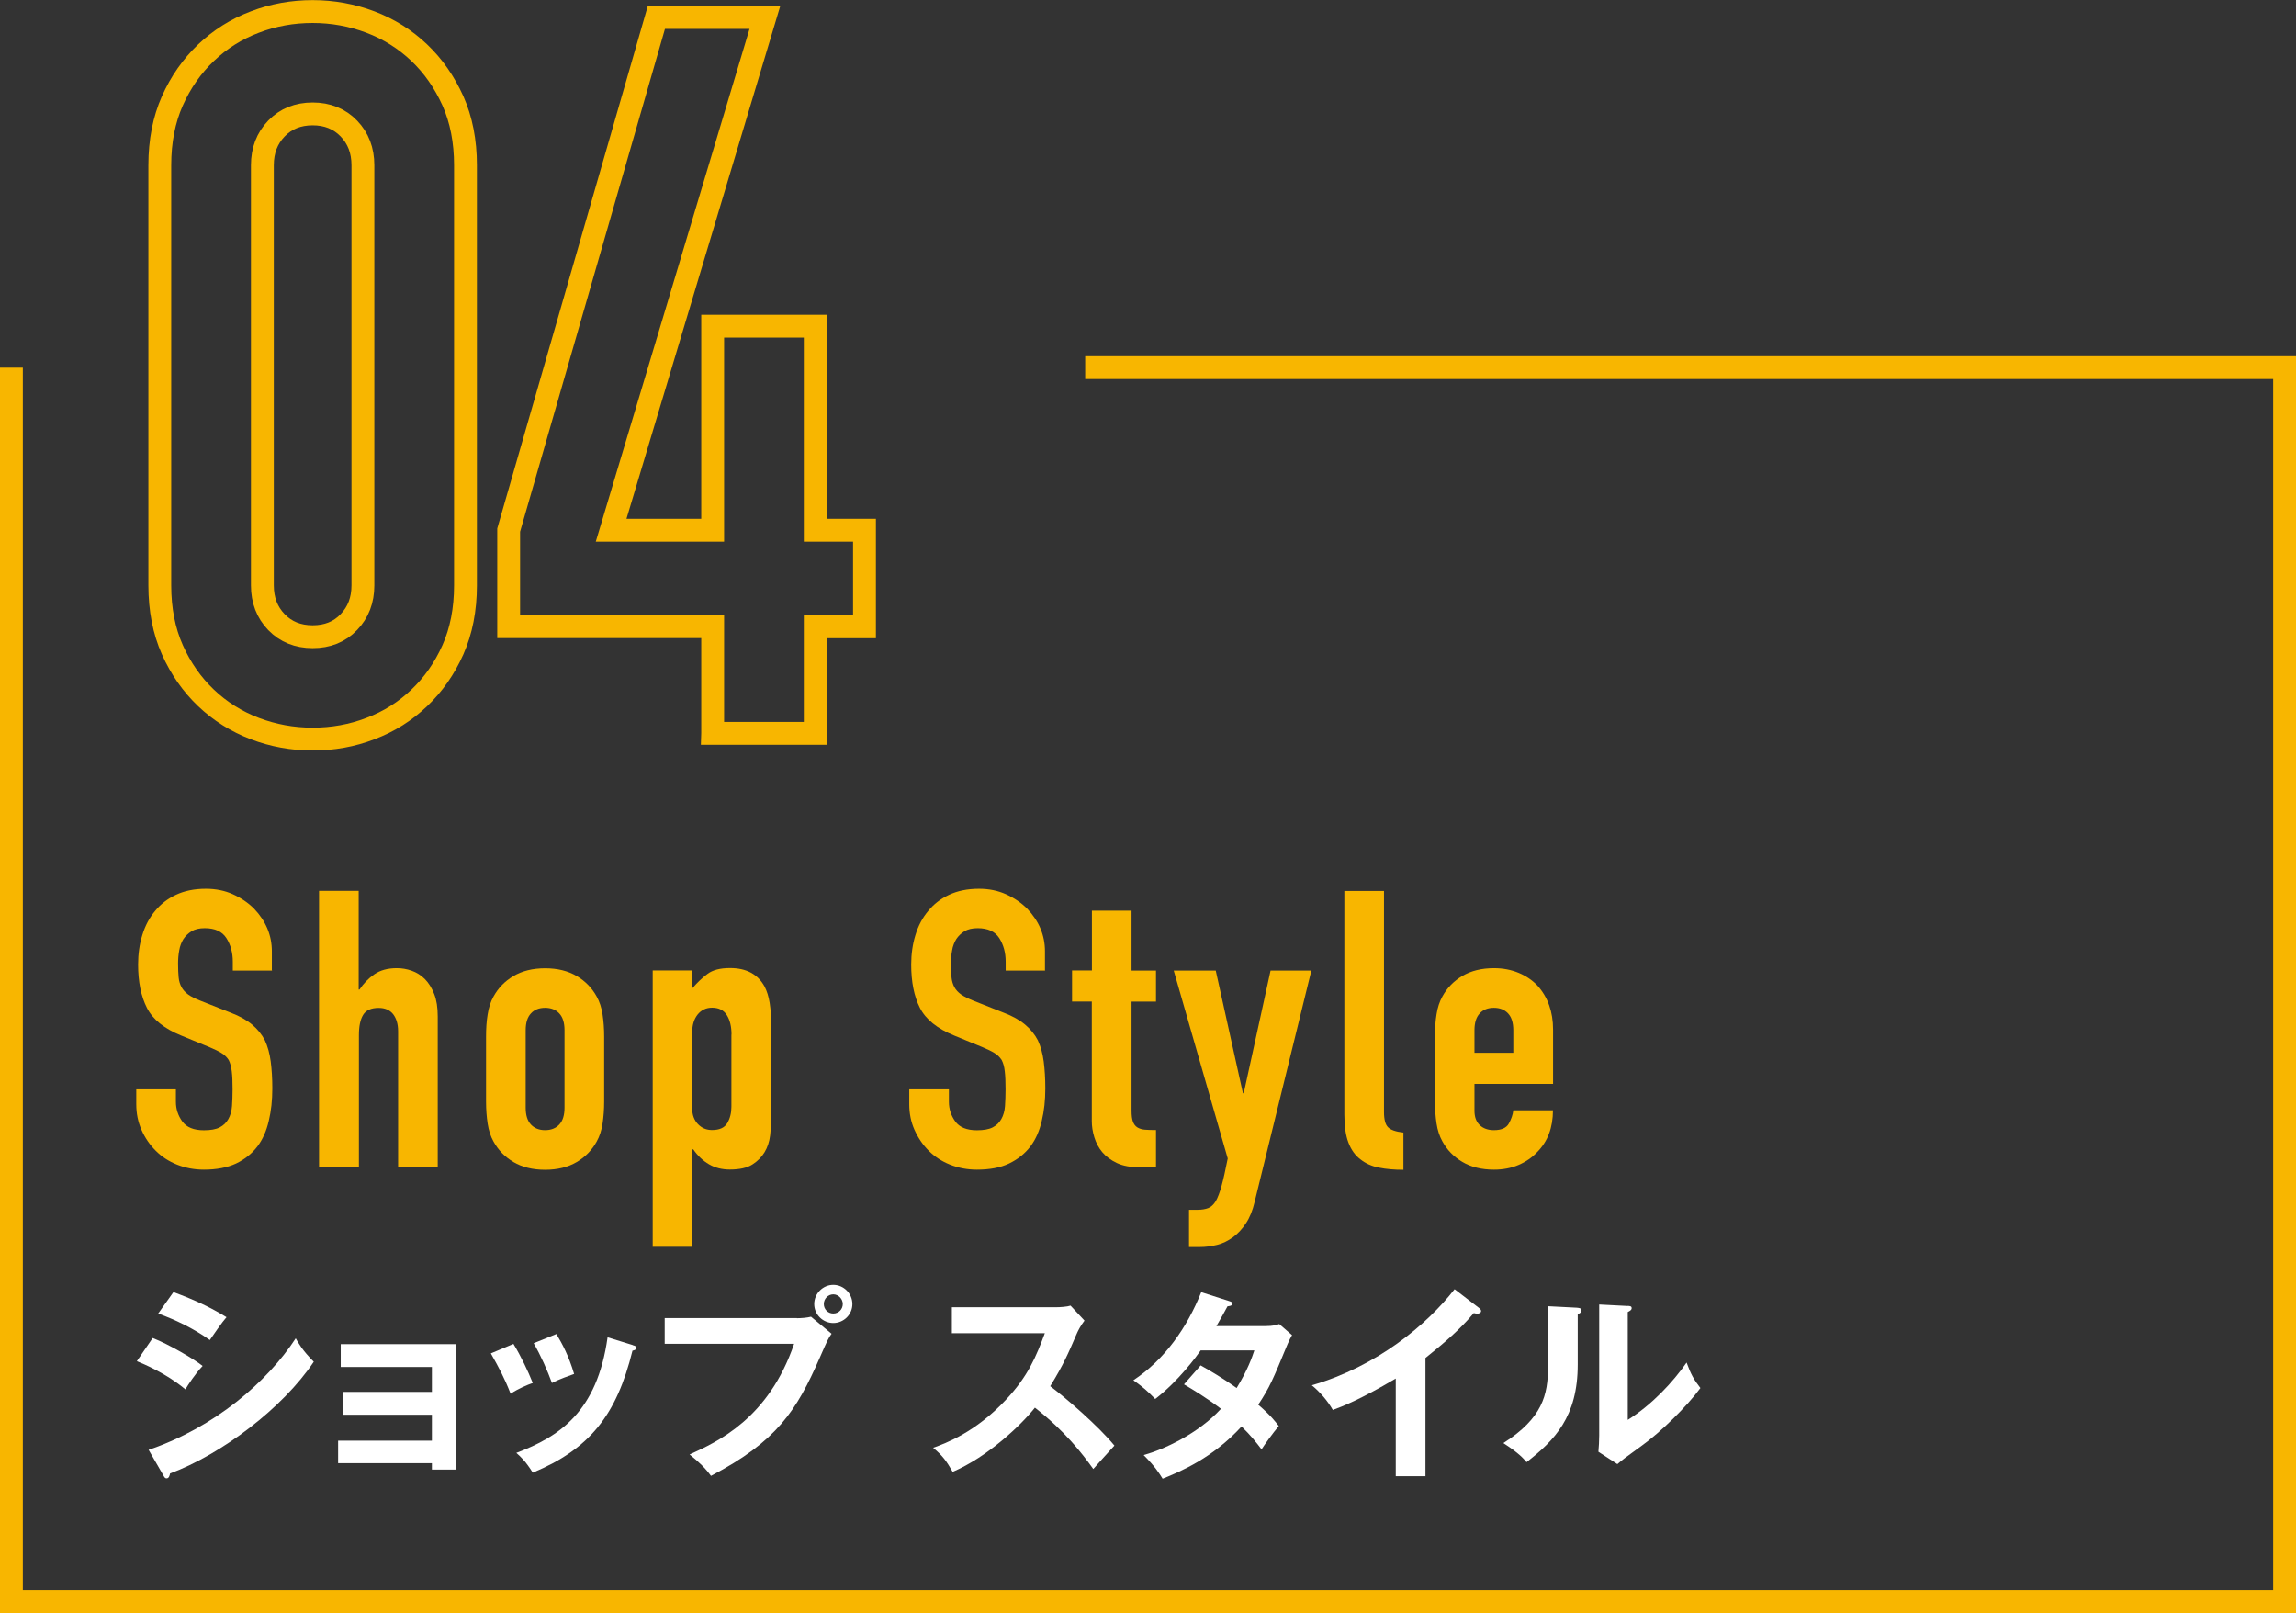
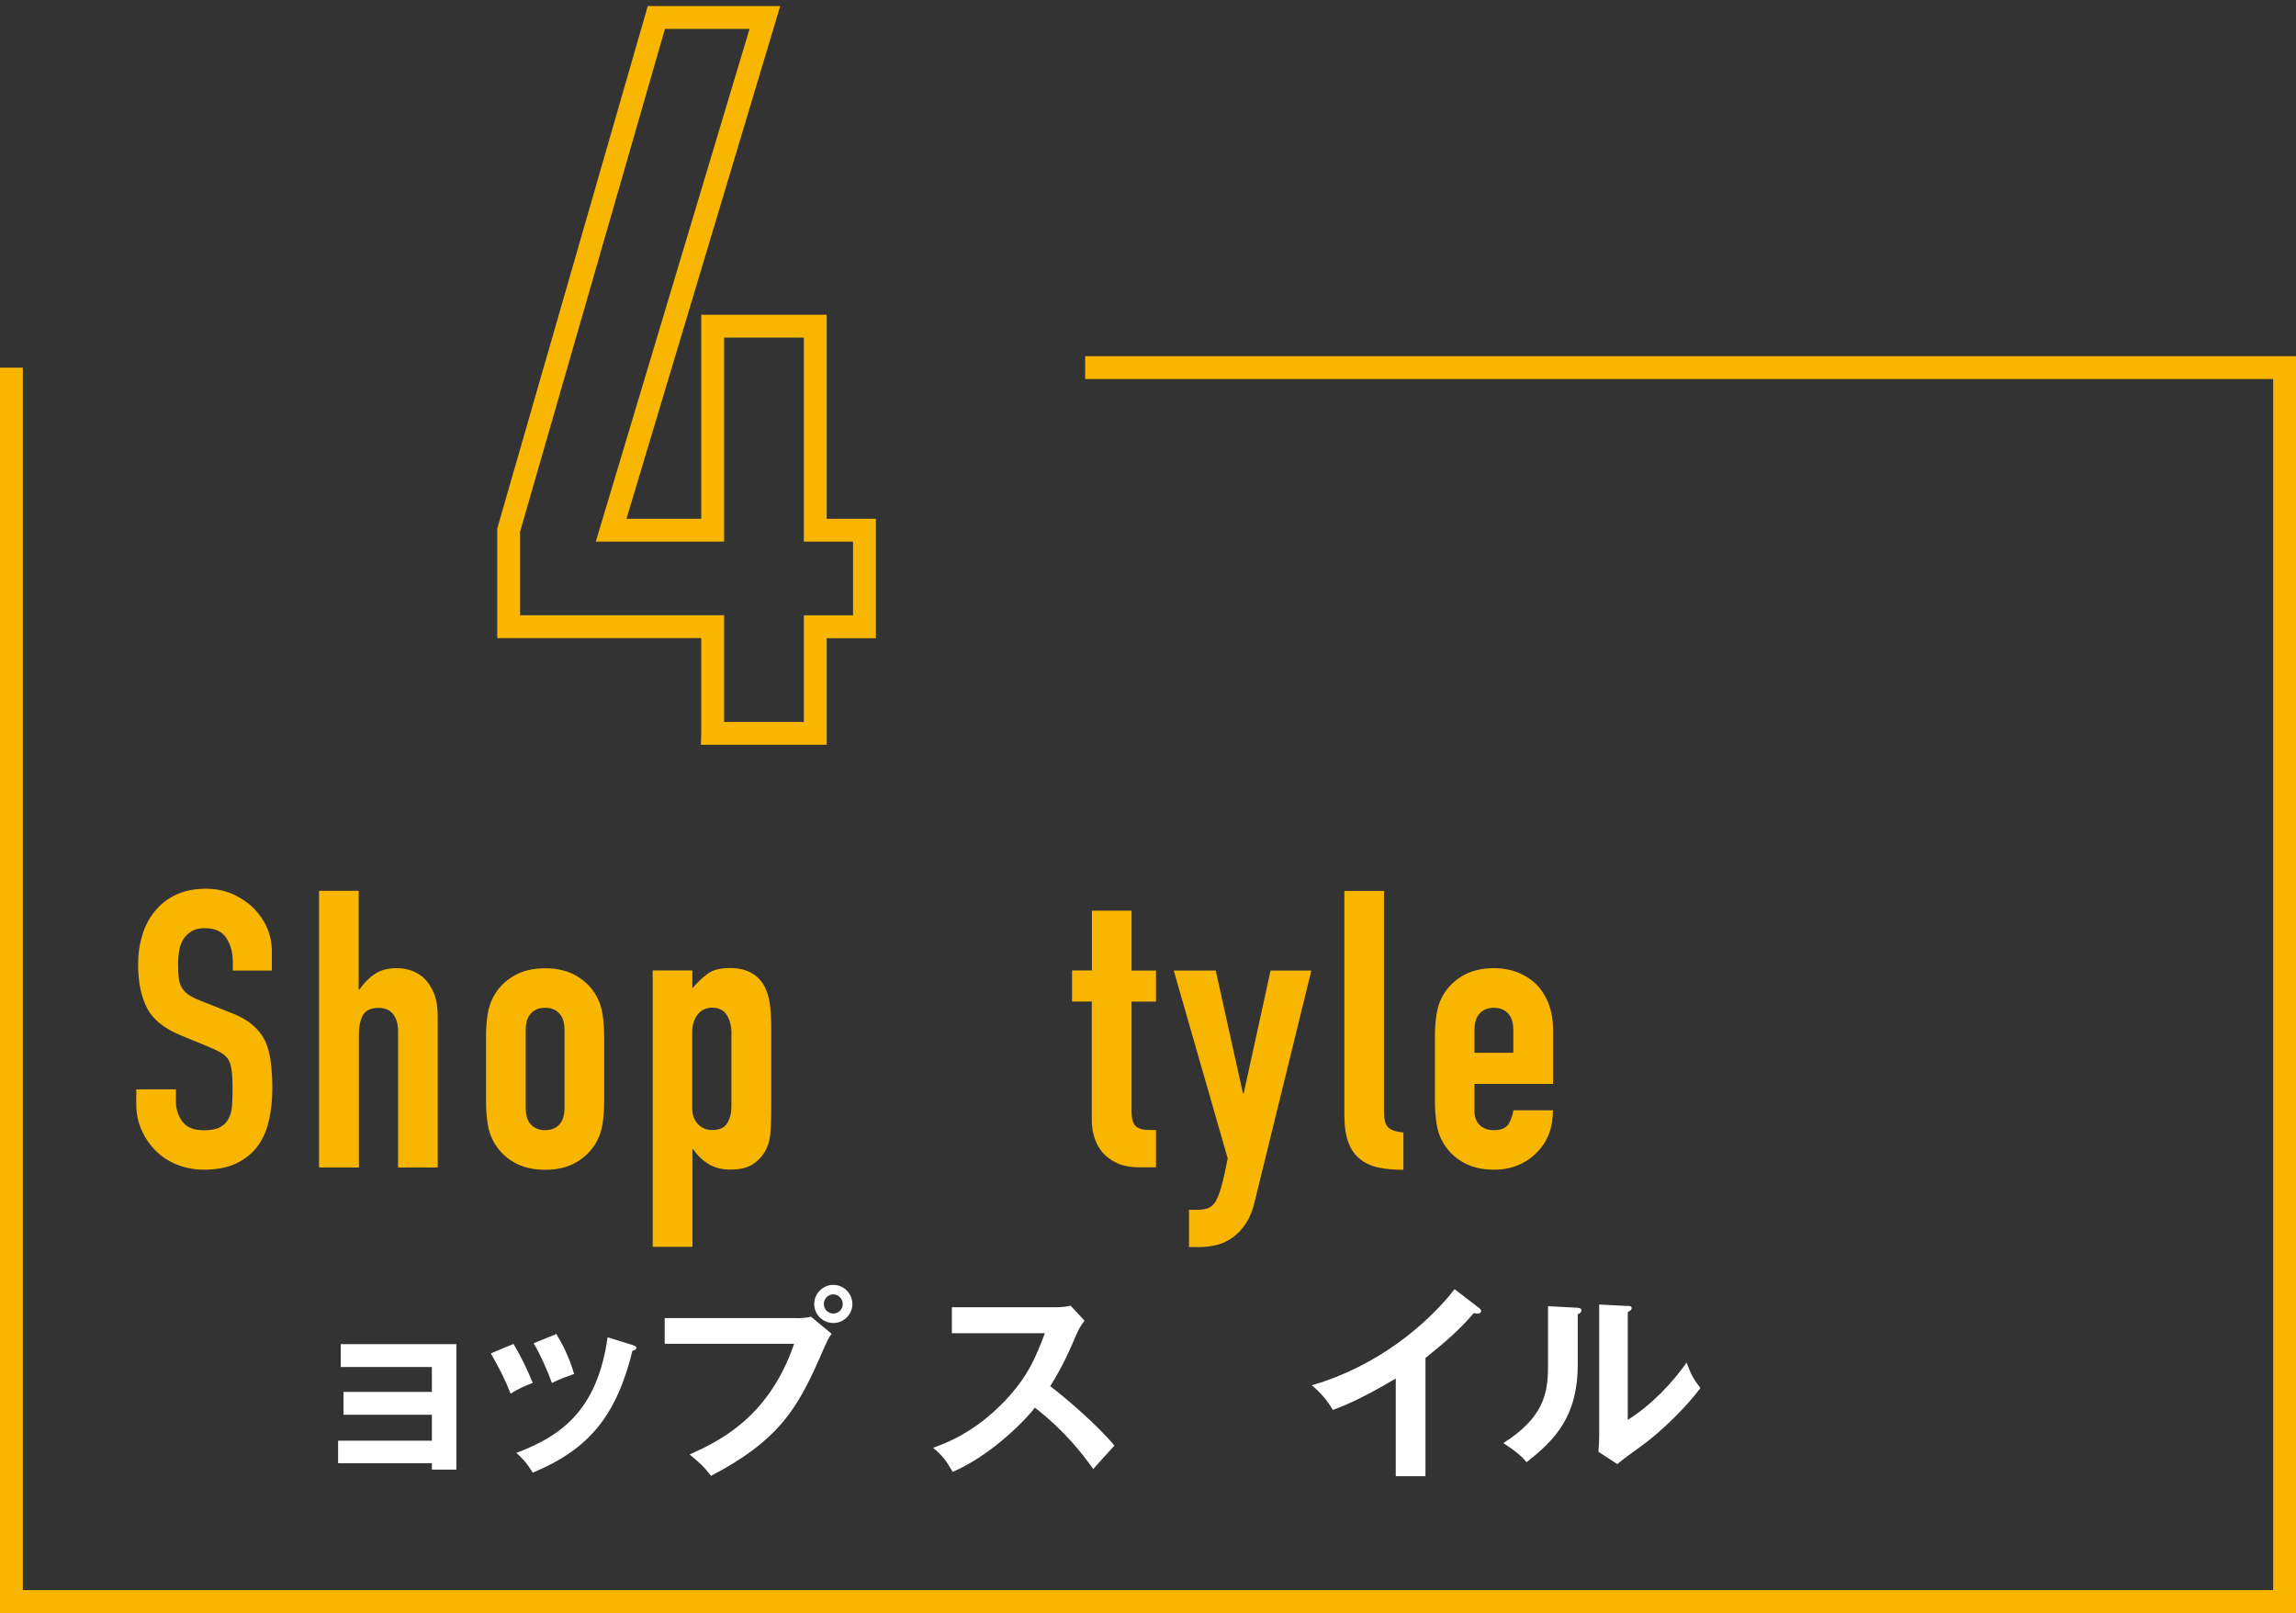
<svg xmlns="http://www.w3.org/2000/svg" id="_レイヤー_2" data-name="レイヤー 2" viewBox="0 0 201 141.18">
  <rect x="0" y="0" width="201" height="141.18" fill="#333333" stroke="none" />
  <defs>
    <style>
      .cls-1 {
        fill: none;
        stroke: #f8b600;
        stroke-miterlimit: 10;
        stroke-width: 2px;
      }

      .cls-2 {
        fill: #f8b600;
      }

      .cls-2, .cls-3 {
        stroke-width: 0px;
      }

      .cls-3 {
        fill: #fff;
      }
    </style>
  </defs>
  <g id="text">
    <g>
      <g>
-         <path class="cls-1" d="m13.99,14.46c0-2.11.37-3.99,1.1-5.63.73-1.64,1.72-3.05,2.95-4.22,1.23-1.17,2.65-2.07,4.27-2.68,1.61-.62,3.3-.92,5.06-.92s3.45.31,5.06.92,3.04,1.51,4.27,2.68c1.23,1.17,2.21,2.58,2.95,4.22.73,1.64,1.1,3.52,1.1,5.63v36.78c0,2.11-.37,3.99-1.1,5.63-.73,1.64-1.72,3.05-2.95,4.22-1.23,1.17-2.65,2.07-4.27,2.68-1.61.62-3.3.92-5.06.92s-3.45-.31-5.06-.92c-1.62-.62-3.04-1.51-4.27-2.68-1.23-1.17-2.22-2.58-2.95-4.22-.73-1.64-1.1-3.52-1.1-5.63V14.46Zm8.98,36.78c0,1.29.41,2.36,1.23,3.21.82.85,1.88,1.28,3.17,1.28s2.35-.42,3.17-1.28c.82-.85,1.23-1.92,1.23-3.21V14.46c0-1.29-.41-2.36-1.23-3.21-.82-.85-1.88-1.28-3.17-1.28s-2.35.43-3.17,1.28c-.82.85-1.23,1.92-1.23,3.21v36.78Z" />
        <path class="cls-1" d="m62.39,64.18v-9.33h-17.86v-8.45L57.46,1.53h9.5l-13.46,44.88h8.89v-17.86h8.98v17.86h4.31v8.45h-4.31v9.33h-8.98Z" />
      </g>
      <polyline class="cls-1" points="1 32.18 1 140.18 200 140.18 200 32.18 95 32.18" />
      <g>
        <path class="cls-2" d="m23.85,84.95h-3.47v-.78c0-.79-.19-1.48-.56-2.06s-1-.87-1.89-.87c-.48,0-.86.09-1.16.27-.29.18-.53.41-.71.68-.18.29-.31.63-.37,1-.07.37-.1.77-.1,1.17,0,.48.02.87.05,1.19.03.32.12.6.25.85.14.25.33.46.59.65s.62.36,1.07.54l2.65,1.05c.77.29,1.39.64,1.87,1.04.48.4.85.86,1.12,1.38.25.54.42,1.16.51,1.85s.14,1.48.14,2.36c0,1.02-.1,1.97-.31,2.84-.2.87-.53,1.62-.99,2.23-.48.63-1.1,1.13-1.87,1.5-.77.36-1.71.54-2.82.54-.84,0-1.62-.15-2.35-.44-.73-.29-1.35-.7-1.87-1.22s-.94-1.13-1.24-1.82c-.31-.69-.46-1.44-.46-2.26v-1.29h3.47v1.09c0,.63.19,1.21.56,1.72.37.51,1,.77,1.89.77.59,0,1.05-.08,1.38-.25.33-.17.58-.41.76-.73s.29-.7.32-1.14c.03-.44.05-.94.05-1.48,0-.63-.02-1.16-.07-1.56-.05-.41-.14-.74-.27-.99-.16-.25-.37-.45-.63-.61-.26-.16-.61-.33-1.04-.51l-2.48-1.02c-1.5-.61-2.5-1.42-3.01-2.43-.51-1.01-.77-2.27-.77-3.79,0-.91.12-1.77.37-2.58.25-.82.62-1.52,1.12-2.11.48-.59,1.08-1.06,1.82-1.41.74-.35,1.61-.53,2.63-.53.86,0,1.65.16,2.36.48s1.33.74,1.85,1.26c1.04,1.09,1.56,2.33,1.56,3.74v1.7Z" />
        <path class="cls-2" d="m27.93,102.18v-24.21h3.47v8.64h.07c.36-.54.8-.99,1.31-1.34s1.16-.53,1.96-.53c.43,0,.86.07,1.29.22.43.15.82.39,1.16.73.34.34.61.78.82,1.31s.31,1.18.31,1.96v13.23h-3.47v-11.93c0-.63-.15-1.13-.44-1.5-.29-.36-.71-.54-1.26-.54-.66,0-1.11.2-1.36.61-.25.41-.37,1-.37,1.77v11.59h-3.47Z" />
        <path class="cls-2" d="m42.55,90.73c0-.7.04-1.35.14-1.94.09-.59.26-1.11.51-1.56.41-.75.99-1.35,1.75-1.8s1.68-.68,2.77-.68,2.01.23,2.77.68,1.34,1.05,1.75,1.8c.25.45.42.97.51,1.56.09.59.14,1.24.14,1.94v5.68c0,.7-.05,1.35-.14,1.94s-.26,1.11-.51,1.56c-.41.75-.99,1.35-1.75,1.8s-1.68.68-2.77.68-2.01-.23-2.77-.68-1.34-1.05-1.75-1.8c-.25-.45-.42-.97-.51-1.56-.09-.59-.14-1.24-.14-1.94v-5.68Zm3.47,6.22c0,.66.15,1.15.46,1.48.31.33.72.49,1.24.49s.93-.16,1.24-.49c.31-.33.46-.82.46-1.48v-6.77c0-.66-.15-1.15-.46-1.48-.31-.33-.72-.49-1.24-.49s-.94.16-1.24.49c-.31.33-.46.82-.46,1.48v6.77Z" />
        <path class="cls-2" d="m57.14,109.15v-24.21h3.47v1.56c.43-.5.87-.92,1.33-1.26.45-.34,1.11-.51,1.97-.51,1.43,0,2.44.54,3.03,1.63.2.39.35.86.44,1.43.09.57.14,1.33.14,2.28v6.56c0,1.27-.03,2.19-.1,2.75-.14,1.13-.66,1.98-1.56,2.55-.45.29-1.11.44-1.97.44-.68,0-1.29-.15-1.82-.46-.53-.31-.99-.74-1.38-1.31h-.07v8.53h-3.47Zm6.9-18.6c0-.7-.14-1.27-.41-1.7-.27-.43-.7-.65-1.29-.65-.52,0-.94.2-1.26.59-.32.4-.48.91-.48,1.55v6.7c0,.54.16.99.49,1.34.33.35.74.53,1.24.53.66,0,1.1-.2,1.34-.61s.36-.88.36-1.43v-6.32Z" />
-         <path class="cls-2" d="m91.51,84.95h-3.47v-.78c0-.79-.19-1.48-.56-2.06-.37-.58-1-.87-1.89-.87-.48,0-.86.09-1.16.27-.29.18-.53.41-.71.68-.18.29-.31.63-.37,1-.07.37-.1.77-.1,1.17,0,.48.02.87.05,1.19s.12.6.25.85c.14.25.33.46.6.65.26.18.62.36,1.07.54l2.65,1.05c.77.29,1.39.64,1.87,1.04.48.4.85.86,1.12,1.38.25.54.42,1.16.51,1.85.09.69.14,1.48.14,2.36,0,1.02-.1,1.97-.31,2.84-.2.87-.53,1.62-.99,2.23-.48.63-1.1,1.13-1.87,1.5s-1.71.54-2.82.54c-.84,0-1.62-.15-2.35-.44-.73-.29-1.35-.7-1.87-1.22s-.93-1.13-1.24-1.82c-.31-.69-.46-1.44-.46-2.26v-1.29h3.47v1.09c0,.63.19,1.21.56,1.72.37.51,1,.77,1.89.77.59,0,1.05-.08,1.38-.25.33-.17.58-.41.76-.73.18-.32.29-.7.32-1.14.03-.44.05-.94.05-1.48,0-.63-.02-1.16-.07-1.56-.04-.41-.14-.74-.27-.99-.16-.25-.37-.45-.63-.61-.26-.16-.61-.33-1.04-.51l-2.48-1.02c-1.5-.61-2.5-1.42-3.01-2.43-.51-1.01-.76-2.27-.76-3.79,0-.91.12-1.77.37-2.58.25-.82.62-1.52,1.12-2.11.48-.59,1.08-1.06,1.82-1.41s1.62-.53,2.63-.53c.86,0,1.65.16,2.36.48s1.33.74,1.85,1.26c1.04,1.09,1.56,2.33,1.56,3.74v1.7Z" />
        <path class="cls-2" d="m95.59,84.95v-5.24h3.47v5.24h2.14v2.72h-2.14v9.55c0,.41.04.73.12.95s.21.4.39.51.4.18.66.2.58.03.97.03v3.26h-1.43c-.79,0-1.46-.12-1.99-.37-.53-.25-.96-.57-1.28-.95-.32-.38-.55-.82-.7-1.31s-.22-.96-.22-1.41v-10.47h-1.73v-2.72h1.73Z" />
        <path class="cls-2" d="m102.76,84.95h3.67l2.38,10.74h.07l2.35-10.74h3.57l-4.96,20.23c-.18.77-.44,1.41-.77,1.9-.33.5-.71.91-1.14,1.22s-.89.54-1.38.66c-.49.12-.99.19-1.51.19h-.95v-3.26h.78c.34,0,.63-.05.88-.14.25-.09.48-.29.68-.61.18-.32.35-.76.51-1.34s.34-1.38.54-2.4l-4.73-16.46Z" />
        <path class="cls-2" d="m117.69,77.98h3.47v19.35c0,.66.12,1.11.36,1.34.24.24.69.39,1.34.46v3.26c-.79,0-1.51-.06-2.14-.19-.63-.12-1.18-.37-1.63-.73-.45-.34-.8-.82-1.04-1.45-.24-.62-.36-1.44-.36-2.46v-19.58Z" />
        <path class="cls-2" d="m135.95,94.87h-6.87v2.35c0,.54.15.96.46,1.26.31.29.72.44,1.24.44.66,0,1.09-.19,1.31-.58.21-.39.35-.77.39-1.16h3.47c0,1.52-.46,2.74-1.39,3.67-.45.48-1,.85-1.63,1.12-.63.27-1.35.41-2.14.41-1.09,0-2.01-.23-2.77-.68s-1.34-1.05-1.75-1.8c-.25-.45-.42-.97-.51-1.56-.09-.59-.14-1.24-.14-1.94v-5.68c0-.7.04-1.35.14-1.94.09-.59.26-1.11.51-1.56.41-.75.99-1.35,1.75-1.8s1.68-.68,2.77-.68c.79,0,1.51.14,2.16.41.65.27,1.2.65,1.65,1.12.91,1.02,1.36,2.3,1.36,3.84v4.76Zm-6.87-2.72h3.4v-1.97c0-.66-.15-1.15-.46-1.48-.31-.33-.72-.49-1.24-.49s-.94.16-1.24.49c-.31.33-.46.82-.46,1.48v1.97Z" />
      </g>
      <g>
-         <path class="cls-3" d="m13.36,117.11c1.4.54,3.67,1.87,4.38,2.45-.65.68-1.3,1.69-1.51,2.05-1.69-1.42-3.67-2.23-4.25-2.47l1.39-2.03Zm-.34,9.79c5.8-1.98,10.39-5.96,12.87-9.76.2.36.58,1.06,1.58,2.05-2.72,4.07-8.1,8.12-12.58,9.78-.04.18-.09.43-.31.43-.13,0-.18-.09-.27-.25l-1.3-2.25Zm2.16-13.81c1.93.72,3.19,1.31,4.65,2.2-.36.4-1.17,1.57-1.46,2-1.39-.99-2.95-1.75-4.52-2.32l1.33-1.87Z" />
        <path class="cls-3" d="m29.6,128.08v-1.98h8.21v-2.27h-7.74v-2h7.74v-2.18h-7.98v-2h10.12v10.98h-2.14v-.56h-8.21Z" />
        <path class="cls-3" d="m44.95,117.63c.65,1.06,1.28,2.39,1.69,3.42-.47.16-1.26.49-1.94.94-.54-1.39-1.03-2.29-1.73-3.53l1.98-.83Zm10.44.11c.18.05.32.09.32.23,0,.18-.23.23-.34.25-1.39,5.64-3.75,8.61-8.73,10.68-.63-1.01-1.06-1.4-1.44-1.73,3.75-1.42,7.08-3.58,7.99-10.12l2.2.68Zm-6.68-.97c.52.86,1.08,1.91,1.55,3.49-.38.14-1.3.45-1.94.79-.4-1.1-.99-2.43-1.6-3.48l2-.81Z" />
        <path class="cls-3" d="m69.76,115.38c.36,0,.9-.04,1.24-.13l1.8,1.49c-.29.4-.36.56-1.04,2.11-2.02,4.61-3.74,7.31-9.52,10.33-.47-.65-1.04-1.21-1.87-1.87,2.48-1.13,6.91-3.15,9.15-9.69h-11.33v-2.25h11.58Zm4.86-1.24c0,.92-.76,1.66-1.67,1.66s-1.67-.74-1.67-1.66.76-1.68,1.67-1.68,1.67.76,1.67,1.68Zm-2.5,0c0,.45.36.83.83.83s.83-.38.83-.83-.38-.85-.83-.85-.83.38-.83.85Z" />
        <path class="cls-3" d="m83.33,116.71v-2.29h9.15c.29,0,.95-.04,1.24-.14l1.22,1.31c-.36.47-.56.88-.68,1.15-.76,1.77-1.17,2.72-2.32,4.59,1.37,1.03,4.2,3.47,5.62,5.2-.63.69-1.64,1.8-1.85,2.05-.97-1.35-2.47-3.31-5.11-5.37-1.24,1.57-4.16,4.32-7.2,5.62-.56-.97-.86-1.39-1.71-2.11,1.08-.38,3.71-1.35,6.38-4.21,1.94-2.07,2.63-3.76,3.4-5.82h-8.12Z" />
-         <path class="cls-3" d="m105.11,119.51c.92.52,1.91,1.1,3.15,1.98.95-1.55,1.35-2.68,1.55-3.29h-4.7c-.31.45-1.93,2.68-3.98,4.25-.7-.72-1.06-1.03-1.91-1.64,2.74-1.8,4.7-4.61,5.94-7.71l2.41.77c.22.07.32.11.32.22,0,.23-.32.23-.43.25-.29.54-.56,1.03-.97,1.73h4.29c.65,0,.96-.09,1.21-.18l1.12.97c-.13.21-.25.47-.38.76-1.31,3.17-1.57,3.8-2.58,5.33,1.13.97,1.51,1.5,1.8,1.87-.52.61-1.28,1.68-1.51,2.04-.45-.59-.94-1.22-1.75-2-2.54,2.77-5.35,3.94-6.91,4.57-.32-.52-.68-1.08-1.66-2.07,1.76-.49,4.75-1.85,6.77-4.05-1.28-.97-2.43-1.66-3.24-2.14l1.46-1.66Z" />
        <path class="cls-3" d="m124.78,129.21h-2.59v-8.55c-3.12,1.85-4.74,2.47-5.51,2.75-.45-.79-1.1-1.55-1.84-2.16,5.74-1.66,10.1-5.33,12.5-8.41l2.16,1.66c.11.09.16.16.16.25,0,.16-.18.23-.32.23-.09,0-.23-.02-.32-.05-1.24,1.48-2.72,2.72-4.23,3.93v10.35Z" />
        <path class="cls-3" d="m138.03,114.46c.18.02.41.02.41.23,0,.2-.18.29-.32.34v4.41c0,4.57-2.03,6.63-4.48,8.54-.29-.34-.65-.77-2.03-1.67,3.42-2.18,3.91-4.21,3.91-6.7v-5.28l2.52.13Zm4.47-.16c.2.02.34.02.34.2s-.18.25-.34.34v9.44c2.14-1.35,3.94-3.29,5.15-5.02.38,1.04.63,1.49,1.21,2.23-1.19,1.62-3.46,3.85-5.15,5.06-1.5,1.08-1.66,1.21-2.12,1.6l-1.66-1.08c.04-.49.07-.94.07-1.42v-11.47l2.5.13Z" />
      </g>
    </g>
  </g>
</svg>